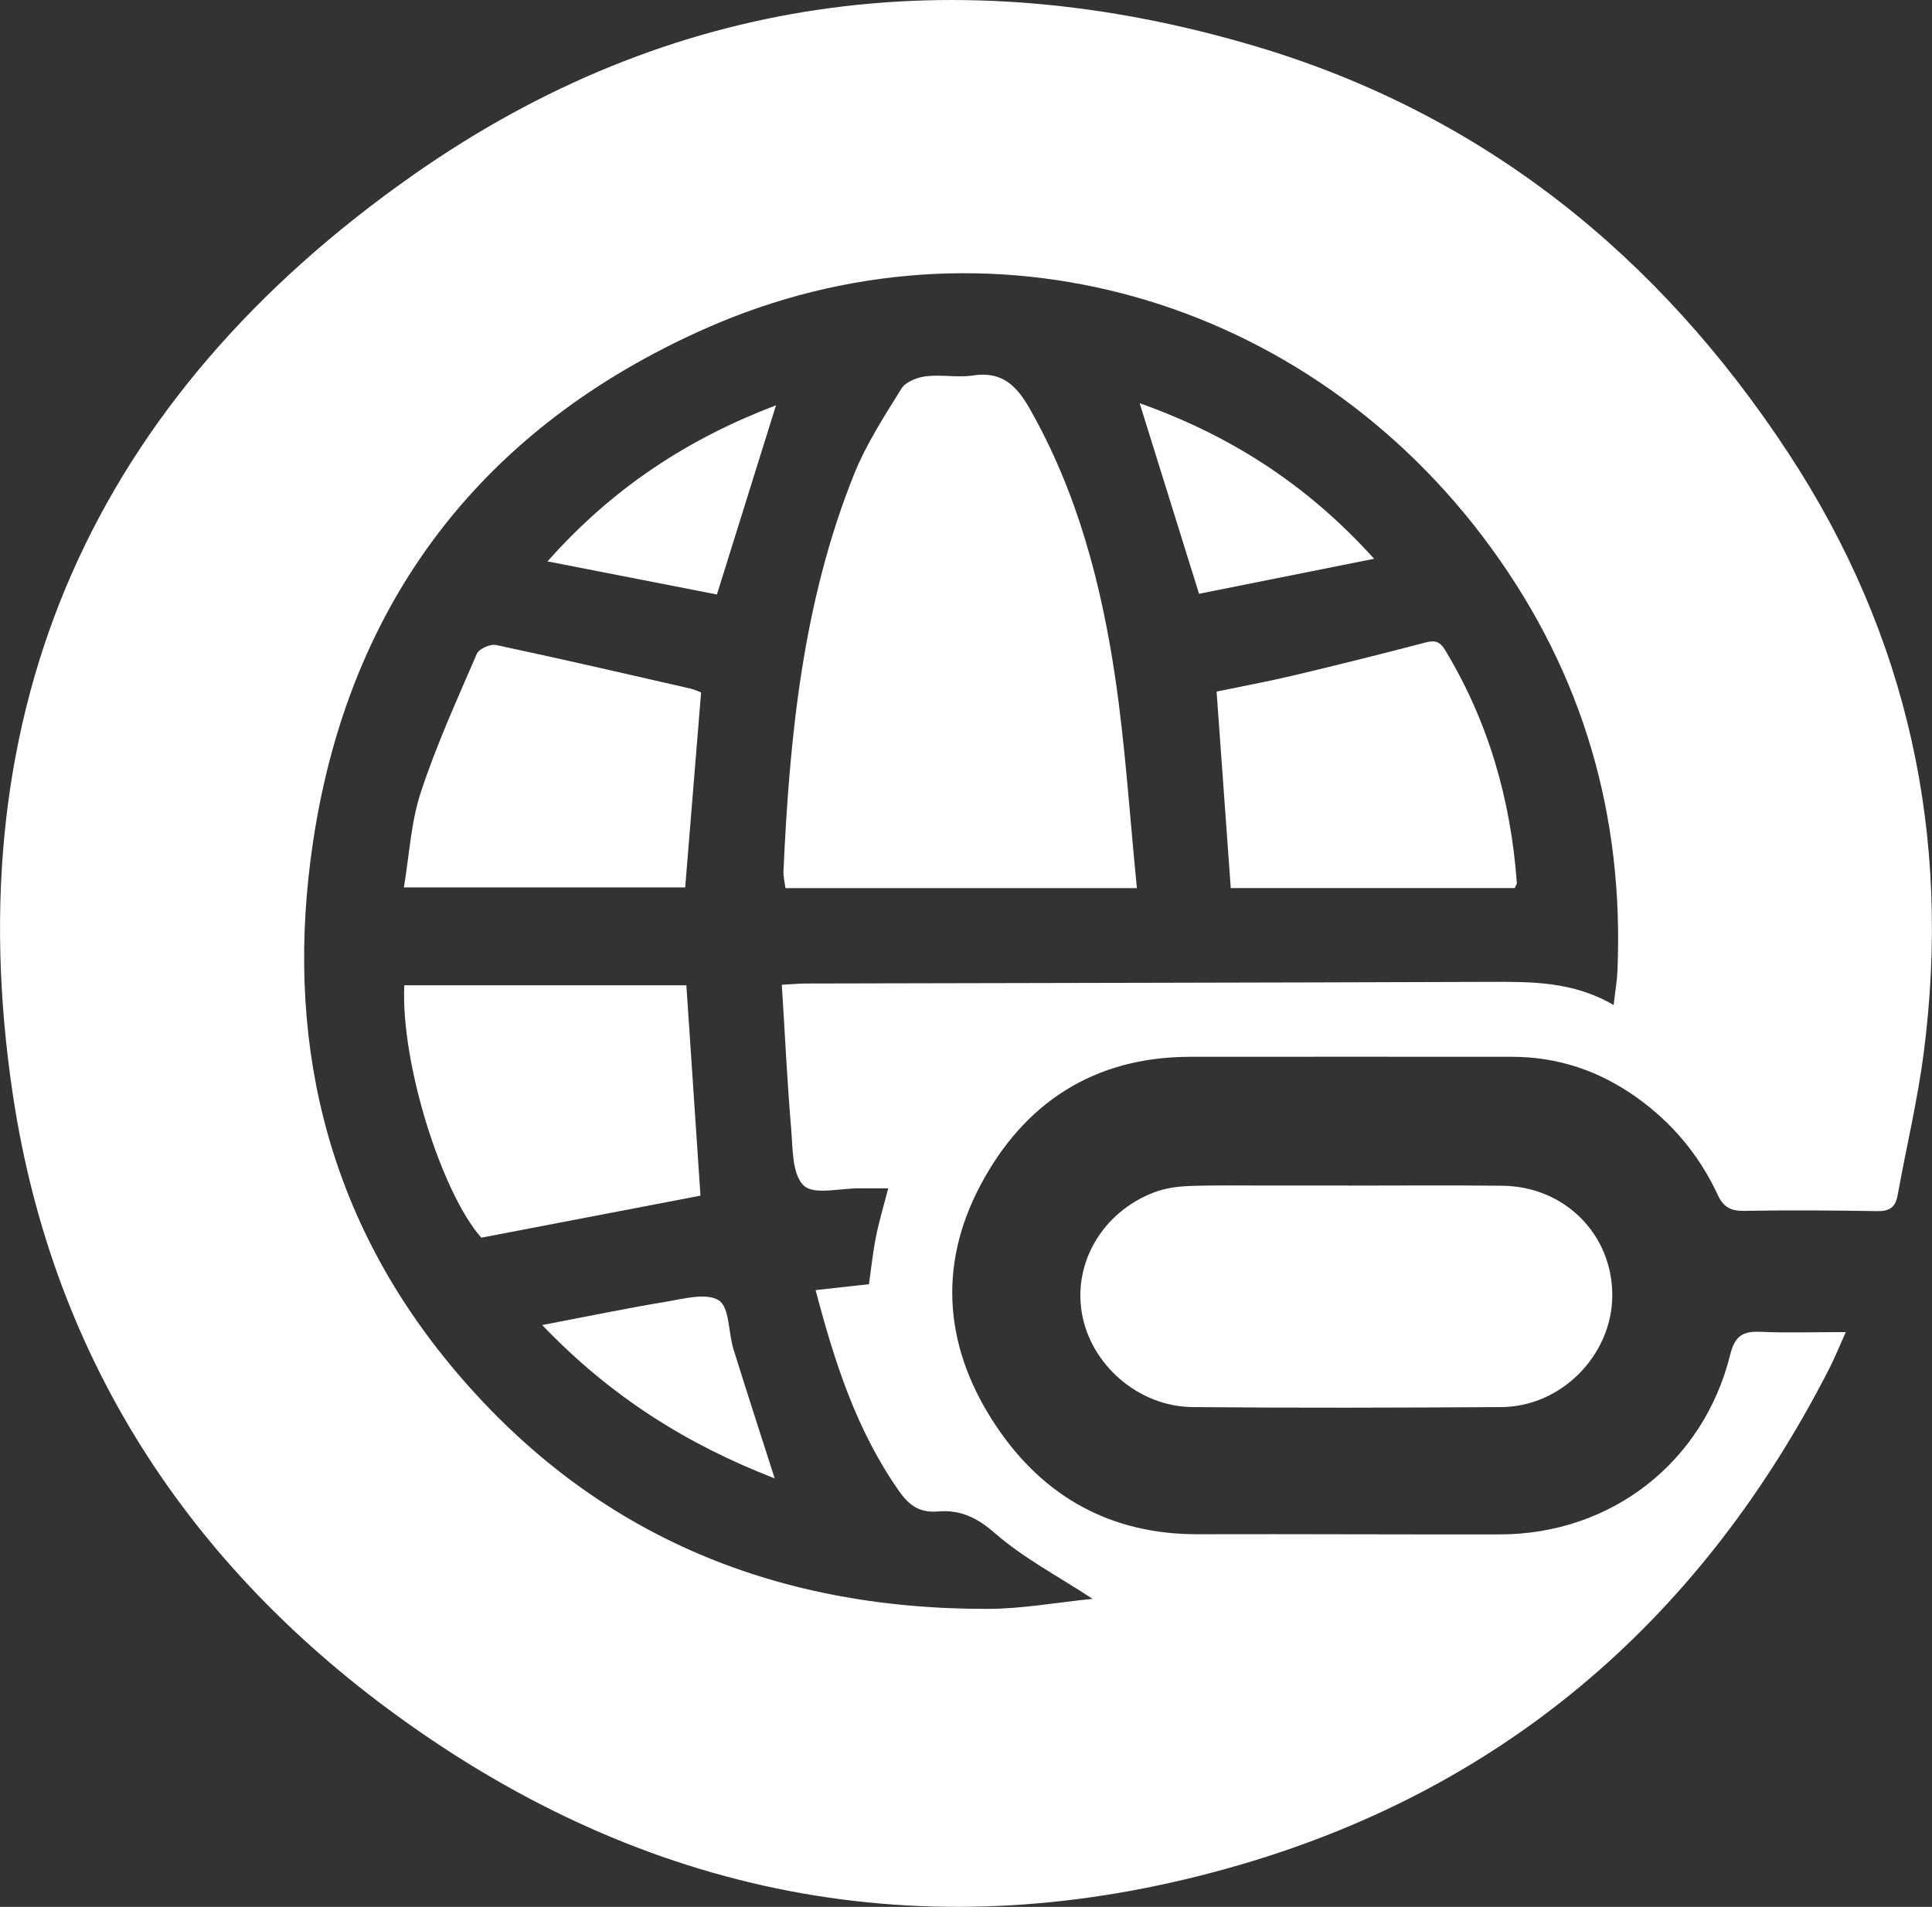
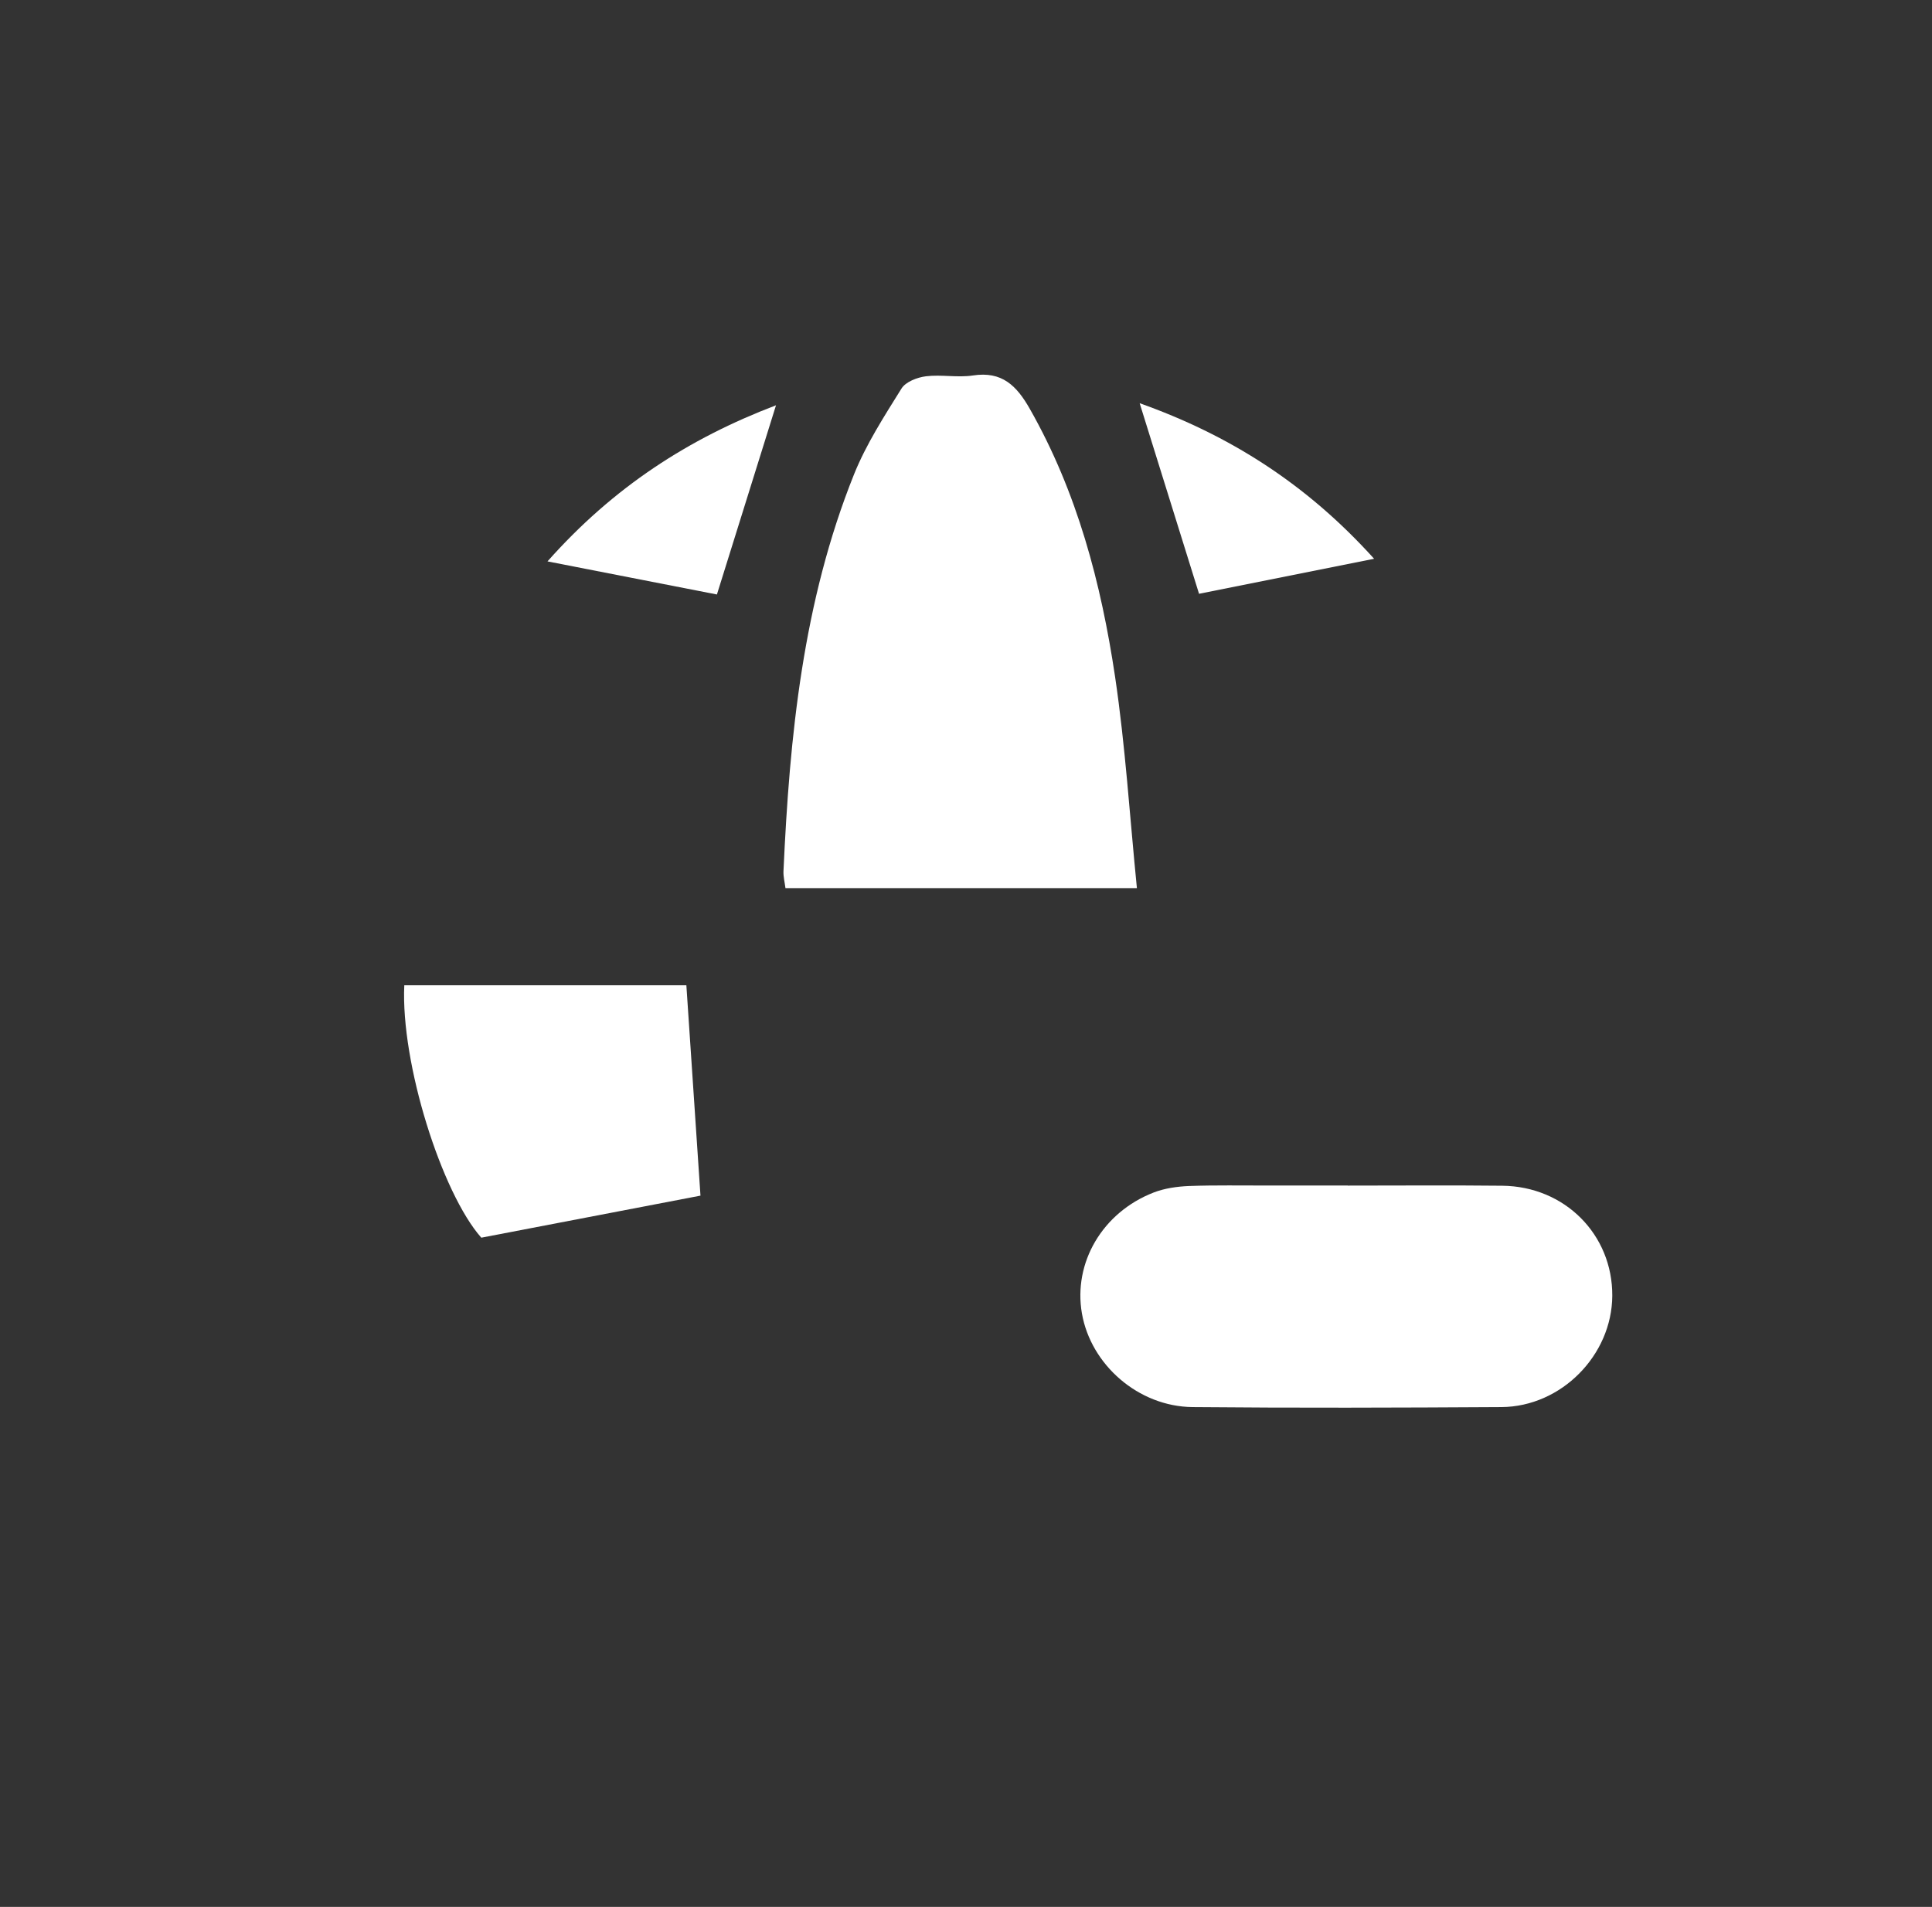
<svg xmlns="http://www.w3.org/2000/svg" viewBox="0 0 280.75 277.14">
  <rect x="0" y="0" width="280.75" height="277.14" fill="#333333" stroke="none" />
  <g fill="#fff">
-     <path d="m268.21 193.63c-.98 2.18-1.58 3.68-2.31 5.12-18.35 35.98-46.58 60.75-85.32 72.16-42.68 12.58-83.08 6.07-119.72-19.32-32.41-22.45-53.12-53.34-58.99-92.48-8.44-56.23 11.88-101.18 58.13-133.65 37.39-26.25 78.99-31.66 122.5-18.72 32.99 9.82 58.48 30.32 77.37 59.1 17.46 26.6 23.73 55.7 19.69 87.09-.9 6.98-2.56 13.87-3.81 20.81-.32 1.78-1.23 2.31-2.99 2.28-6.44-.11-12.89-.15-19.33-.04-1.94.03-3-.56-3.81-2.32-2.68-5.76-6.64-10.51-11.84-14.2-5.41-3.84-11.41-5.87-18.07-5.87-15.59 0-31.18-.02-46.77 0-13.94.02-24.11 6.67-30.47 18.67-6.35 11.97-5.12 24.02 2.37 35.12 6.88 10.22 16.66 15.63 29.22 15.6 14.65-.04 29.31.05 43.96.02 16.09-.03 29.54-10.45 33.41-26.14.69-2.77 1.88-3.41 4.42-3.3 3.83.17 7.67.04 12.37.04zm-33.72-47.59c.23-2.03.49-3.46.55-4.89.96-22.6-4.98-43.14-18.33-61.49-26.62-36.6-73.24-50.1-114.25-31.89-32.23 14.31-51.71 39.49-56.97 74.58-4.19 27.97 1.61 53.84 19.95 76.02 20.2 24.44 46.7 35.53 78.08 35.46 5.06-.01 10.12-.95 15.25-1.46-5.12-3.36-10.12-5.97-14.25-9.59-2.61-2.28-5.05-3.38-8.25-3.11-2.59.22-4.14-.85-5.61-2.94-6.2-8.82-9.4-18.8-12.14-29.23 2.82-.31 5.27-.58 7.75-.86.35-2.44.58-4.71 1.03-6.93.44-2.22 1.1-4.39 1.77-7-1.57 0-2.89.01-4.22 0-2.77-.03-6.57 1-8.05-.4-1.7-1.6-1.59-5.36-1.83-8.22-.58-6.9-.91-13.82-1.36-20.97 1.39-.07 2.4-.17 3.41-.18 33.16-.08 66.32-.12 99.48-.24 6.06-.02 12.08-.08 17.98 3.36z" />
    <path d="m195.85 172.31c7.48 0 14.97-.06 22.45.02 9.09.09 16.04 7.1 15.99 16-.05 8.62-7.4 16.11-16.1 16.17-14.97.09-29.93.14-44.9 0-7.87-.08-14.77-6.15-16.07-13.61-1.28-7.37 2.97-14.67 10.41-17.57 1.6-.62 3.42-.88 5.15-.95 3.84-.14 7.69-.06 11.53-.07h11.54z" />
    <path d="m165.22 129.08h-51.08c-.11-.87-.32-1.66-.29-2.44.89-19.68 2.83-39.2 10.25-57.69 1.76-4.38 4.39-8.45 6.9-12.48.61-.98 2.28-1.62 3.54-1.78 2.25-.28 4.61.22 6.84-.12 4.22-.65 6.35 1.48 8.26 4.84 6.9 12.13 10.37 25.36 12.4 38.96 1.49 10.03 2.12 20.18 3.17 30.71z" />
    <path d="m58.75 143.2h40.99c.69 10.3 1.37 20.5 2.05 30.57-10.63 2.04-21.08 4.05-31.85 6.11-5.75-6.51-11.72-25.35-11.19-36.69z" />
-     <path d="m176.78 100.51c3.63-.75 7.38-1.44 11.09-2.32 6.26-1.48 12.51-3.04 18.73-4.67 1.42-.37 2.4-.69 3.37.91 6.32 10.44 9.57 21.79 10.45 33.89.01.18-.15.37-.31.75h-41.26c-.69-9.53-1.37-18.9-2.06-28.56z" />
-     <path d="m101.88 100.64c-.77 9.48-1.53 18.77-2.31 28.33h-40.88c.8-4.75 1.03-9.48 2.46-13.82 2.26-6.86 5.27-13.48 8.14-20.12.31-.73 1.95-1.47 2.78-1.29 9.44 2.01 18.84 4.18 28.24 6.33.58.13 1.12.4 1.57.57z" />
    <path d="m174.24 86.3c-2.92-9.37-5.71-18.32-8.63-27.7 12.95 4.61 24.16 11.63 34.07 22.61-9.1 1.82-17.34 3.47-25.44 5.09z" />
    <path d="m112.77 58.89c-2.9 9.3-5.67 18.14-8.59 27.51-7.67-1.5-15.73-3.08-24.62-4.81 9.59-10.81 20.51-17.85 33.21-22.69z" />
-     <path d="m112.56 214.86c-12.69-4.92-23.77-11.83-33.77-22.28 6.49-1.24 12.13-2.42 17.82-3.36 2.63-.43 5.97-1.39 7.83-.24 1.58.98 1.39 4.68 2.15 7.12 1.9 6.12 3.89 12.22 5.98 18.75z" />
  </g>
</svg>